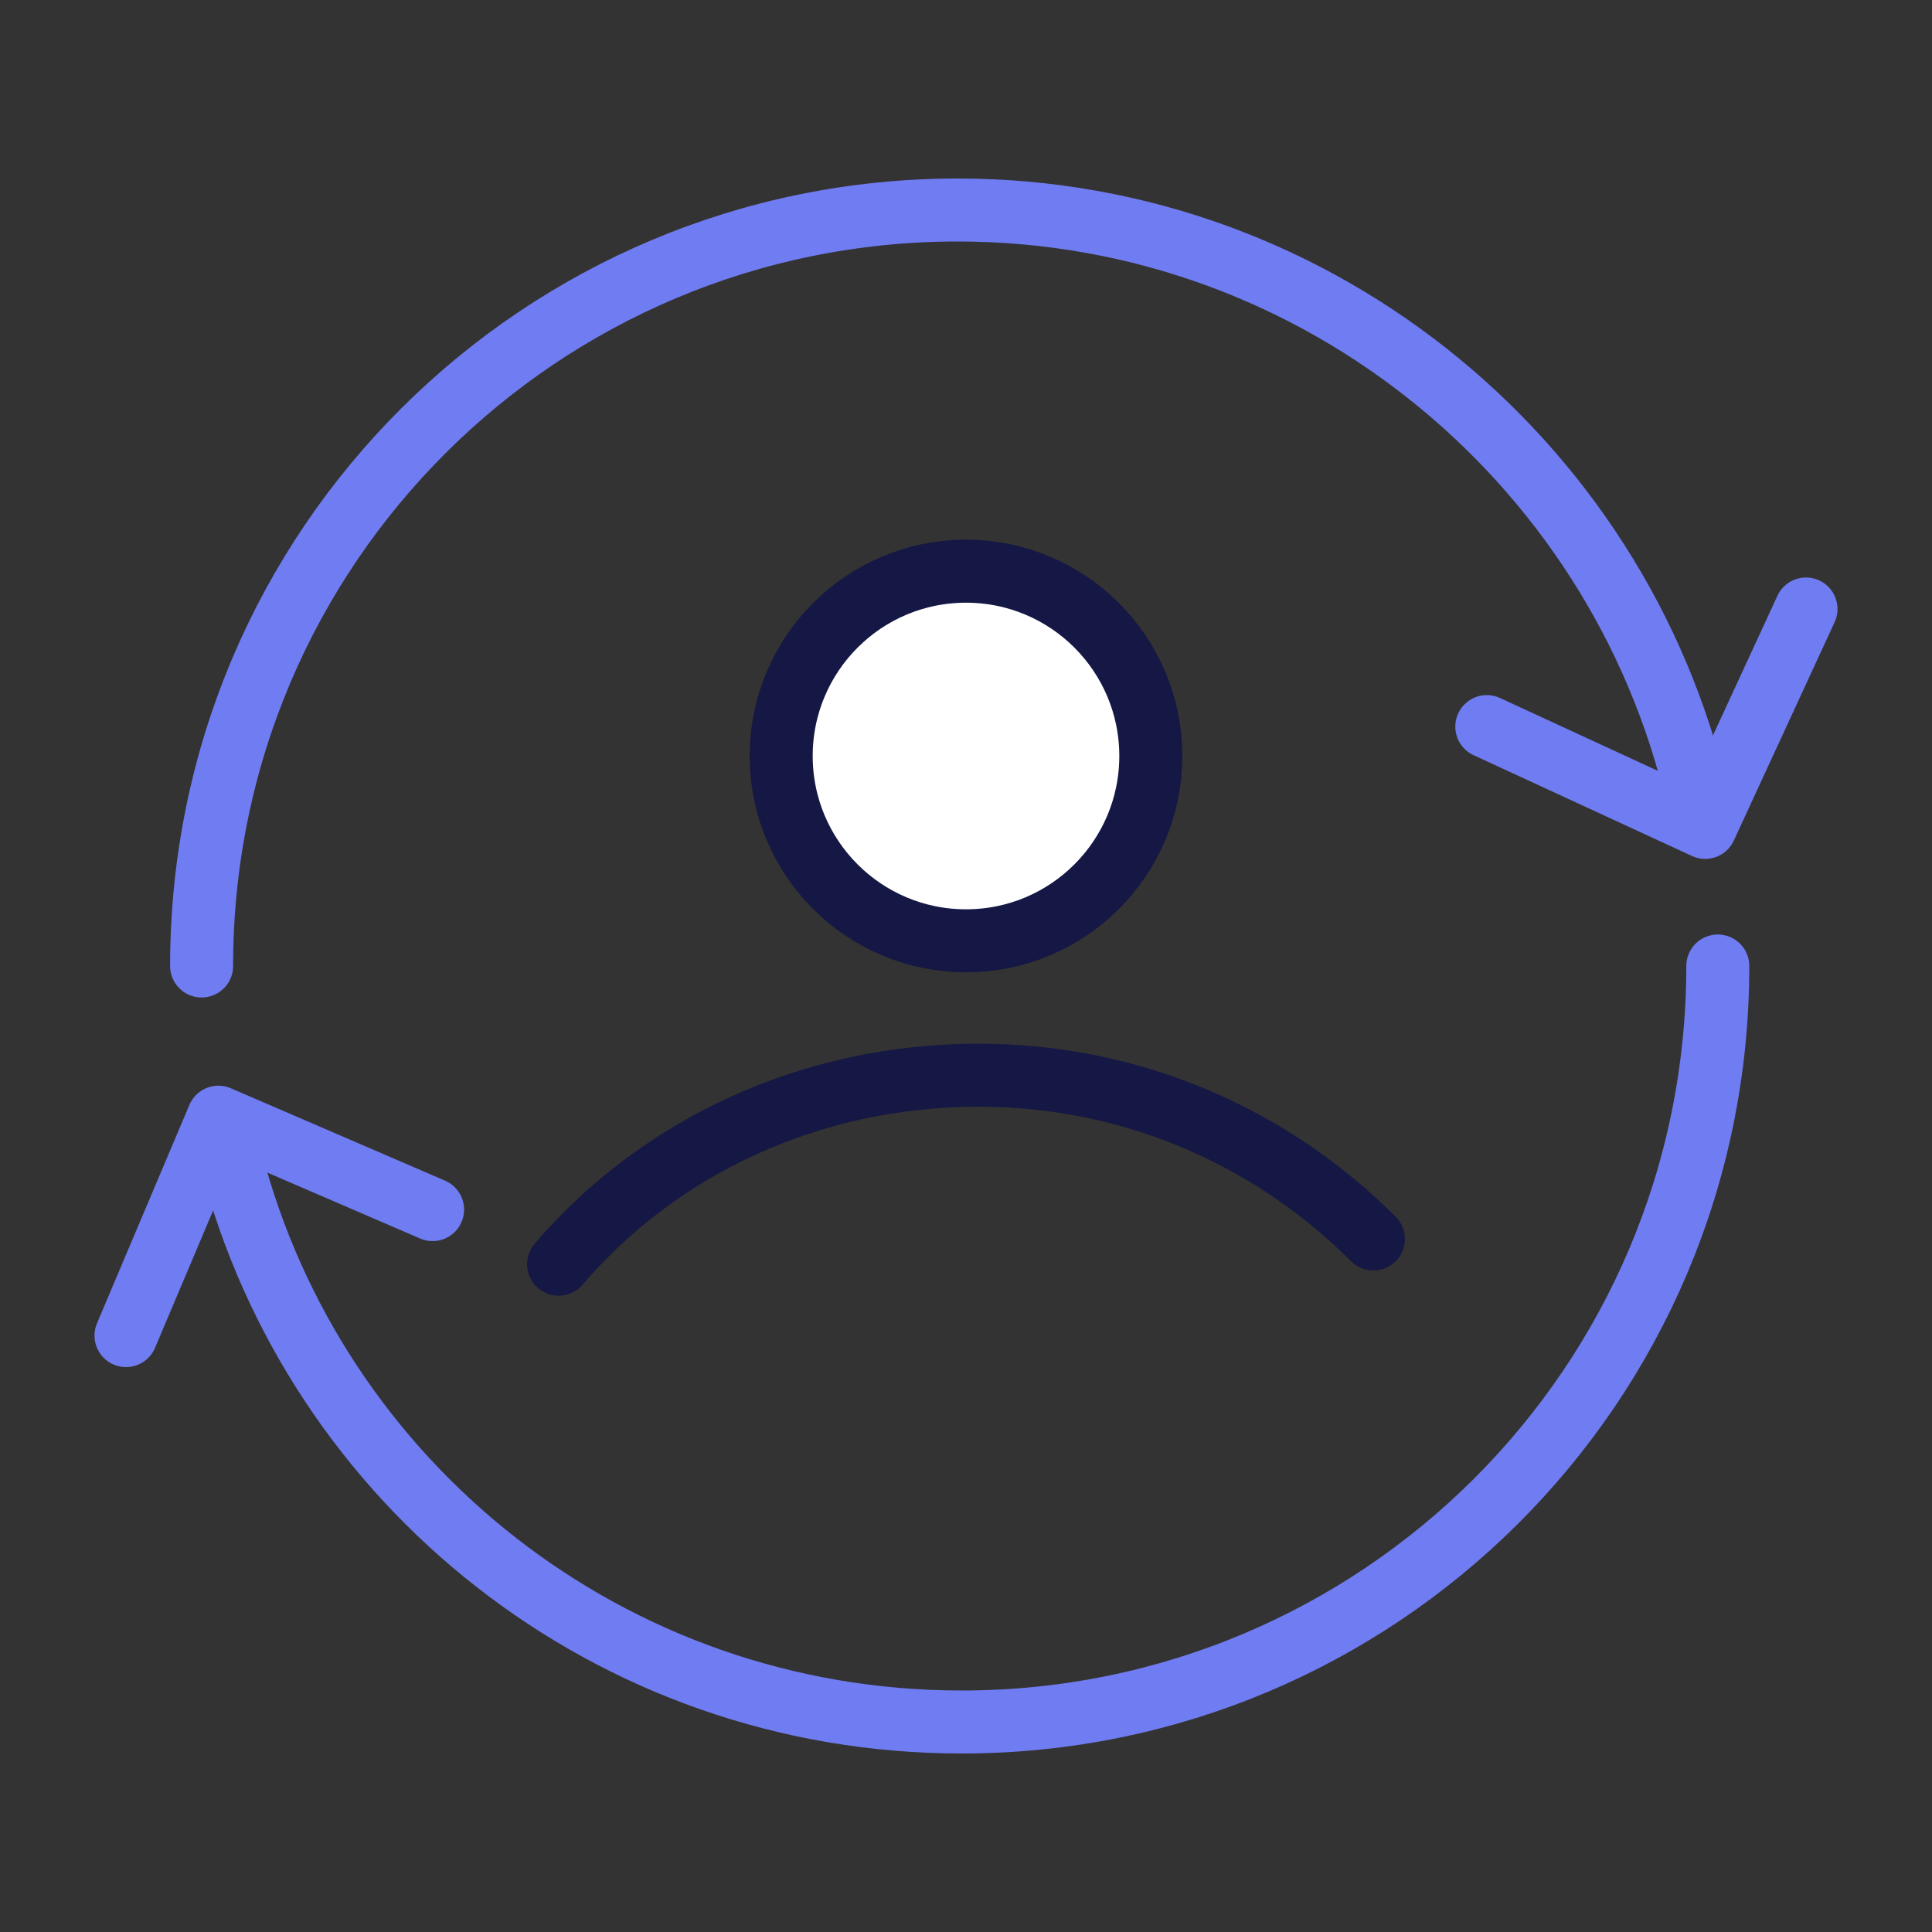
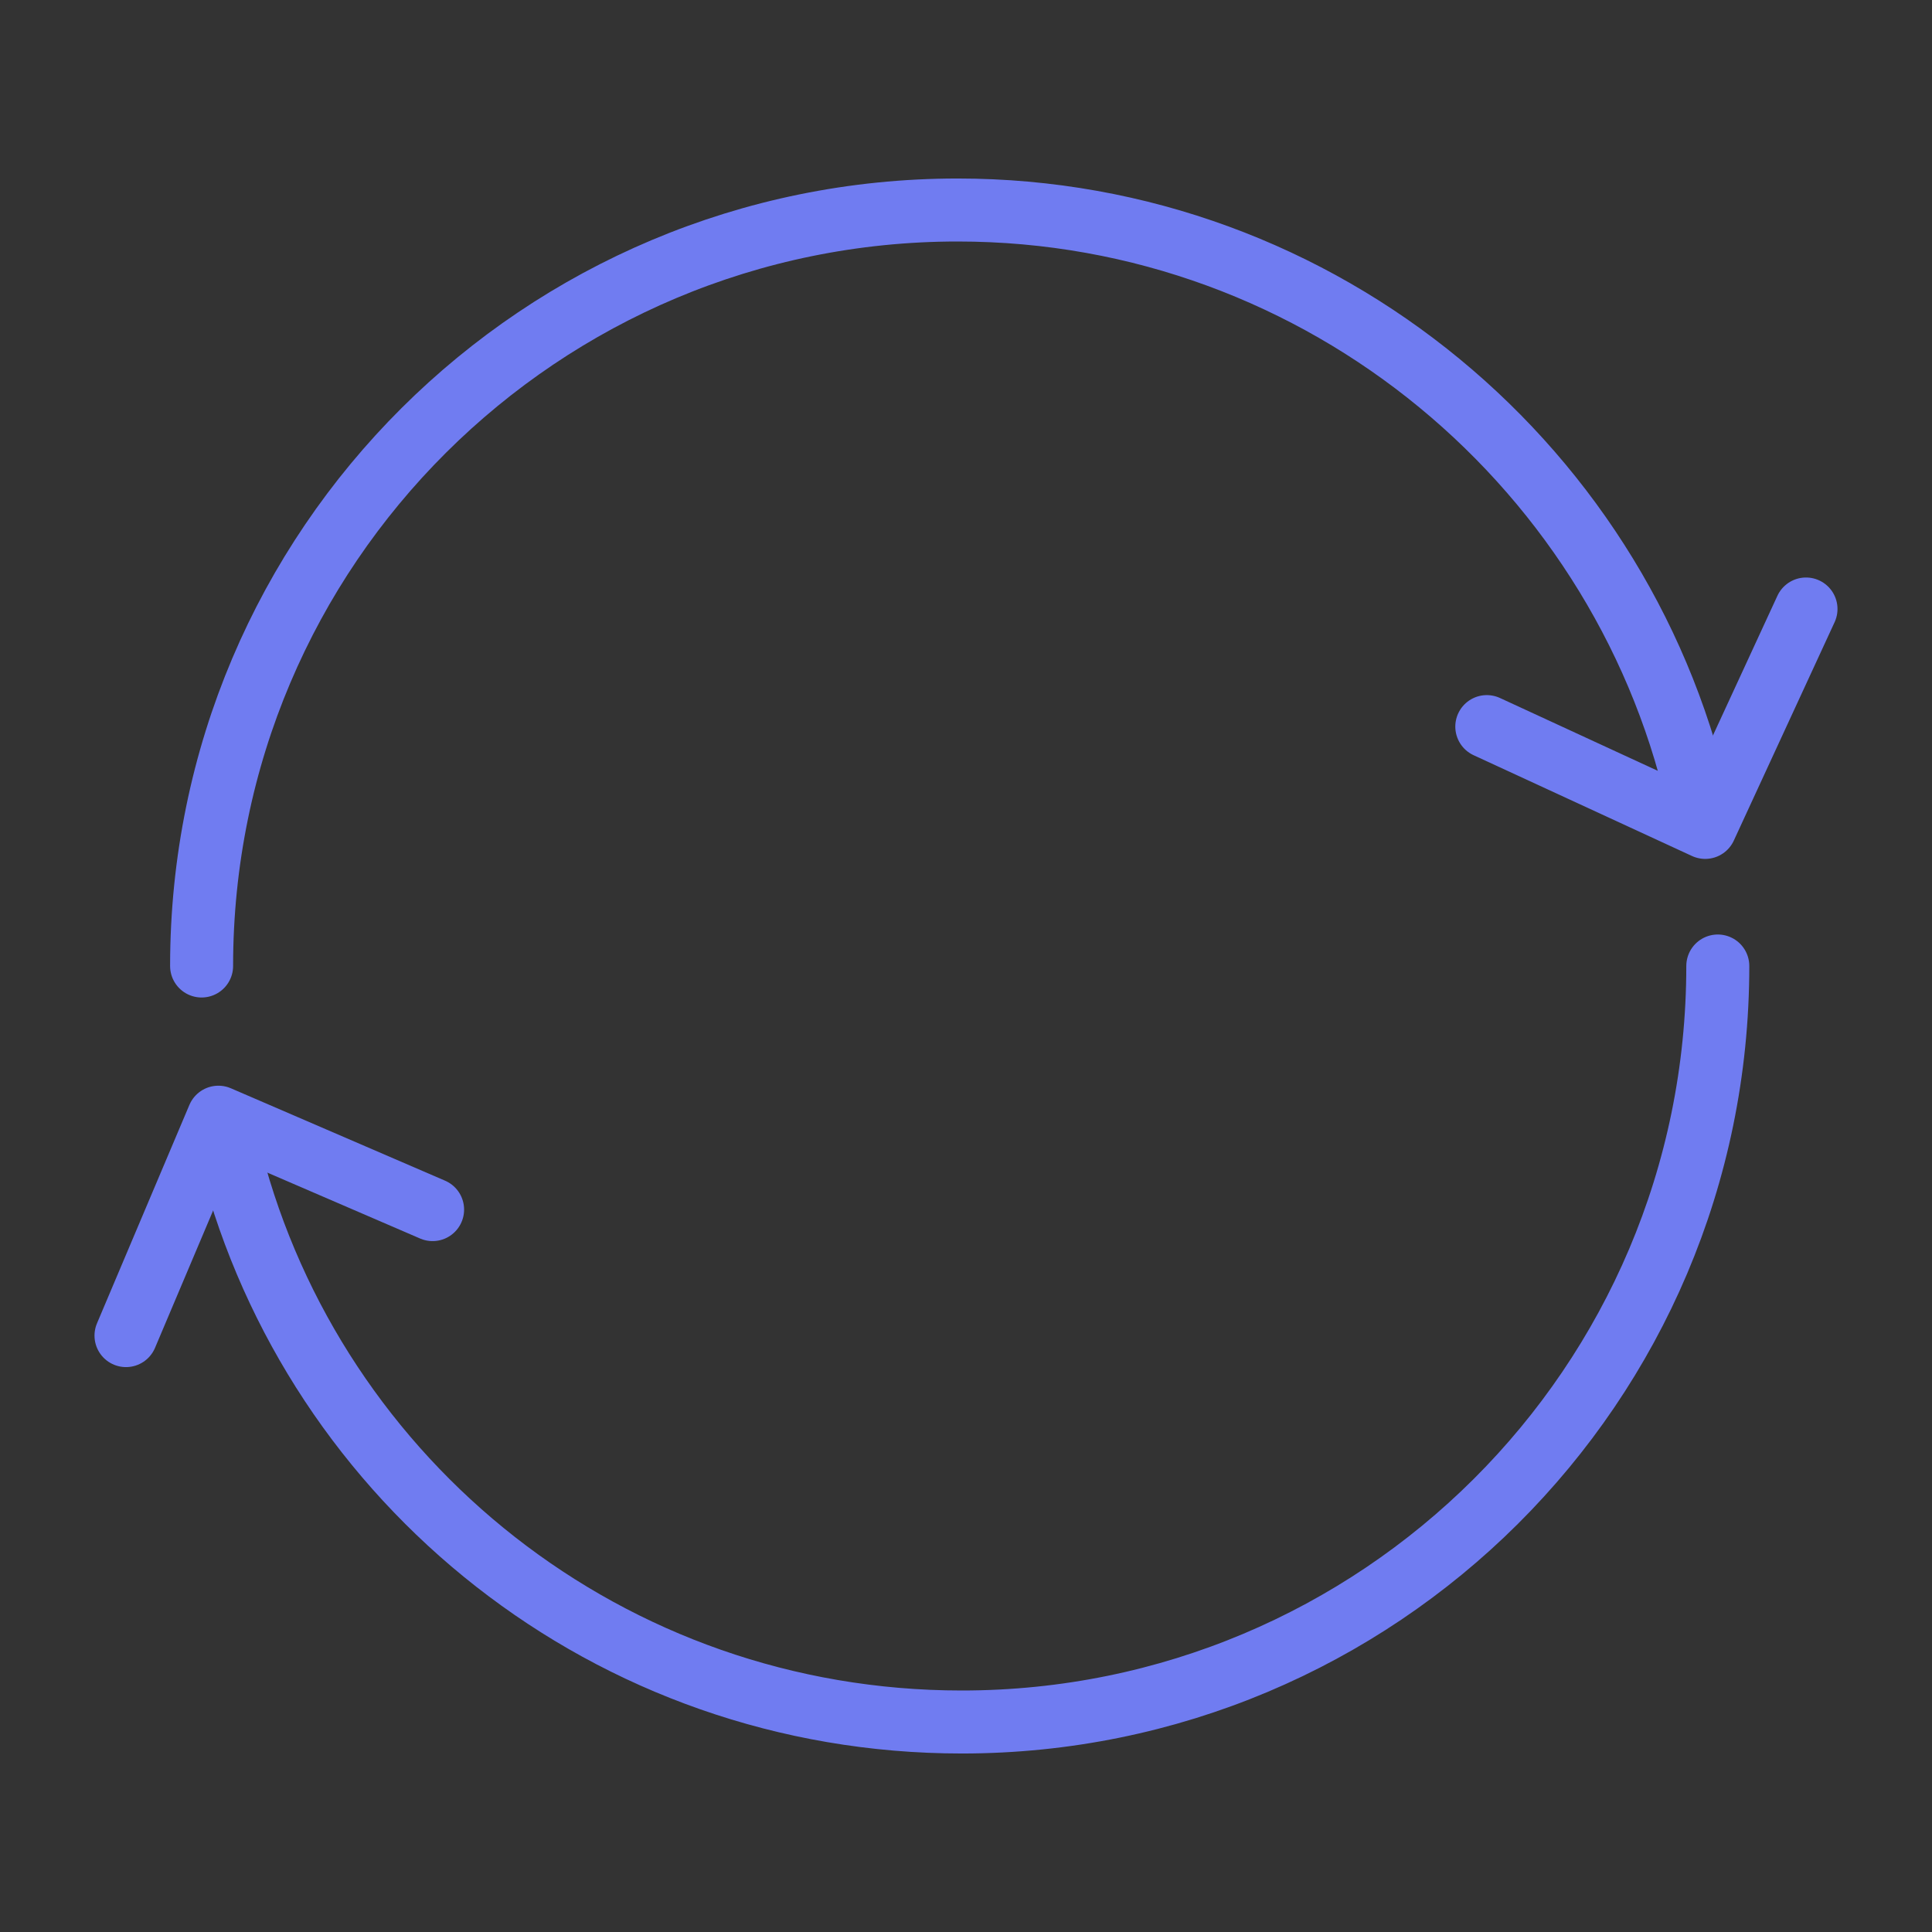
<svg xmlns="http://www.w3.org/2000/svg" version="1.1" id="Layer_2_00000015346193109649139520000013128810610728780932_" x="0px" y="0px" viewBox="0 0 46 46" style="enable-background:new 0 0 46 46;" xml:space="preserve">
  <rect x="0" y="0" width="46" height="46" fill="#333333" stroke="none" />
  <style type="text/css"> .st0{fill:#FFFFFF;stroke:#151744;stroke-width:1.5;stroke-linecap:round;stroke-linejoin:round;} .st1{fill:none;stroke:#151744;stroke-width:1.5;stroke-linecap:round;stroke-linejoin:round;} .st2{fill:none;stroke:#707CF1;stroke-width:1.5;stroke-linecap:round;stroke-linejoin:round;} </style>
  <g id="Layer_1-2">
    <g>
      <g>
-         <circle class="st0" cx="23" cy="18" r="4.4" />
-         <path class="st1" d="M13.3,30.1c2.4-2.8,6-4.5,10-4.5c3.7,0,7,1.5,9.4,3.9" />
-       </g>
+         </g>
      <g>
        <g>
          <path class="st2" d="M40.9,23c0,10-8.1,18-18,18c-8.4,0-15.4-5.7-17.4-13.4" />
          <path class="st2" d="M4.8,23c0-10,8.1-18,18-18c8.7,0,16,6.2,17.7,14.4" />
        </g>
        <polyline class="st2" points="43,14.5 40.6,19.7 35.4,17.3 " />
        <polyline class="st2" points="3,31.8 5.2,26.6 10.3,28.8 " />
      </g>
    </g>
  </g>
</svg>